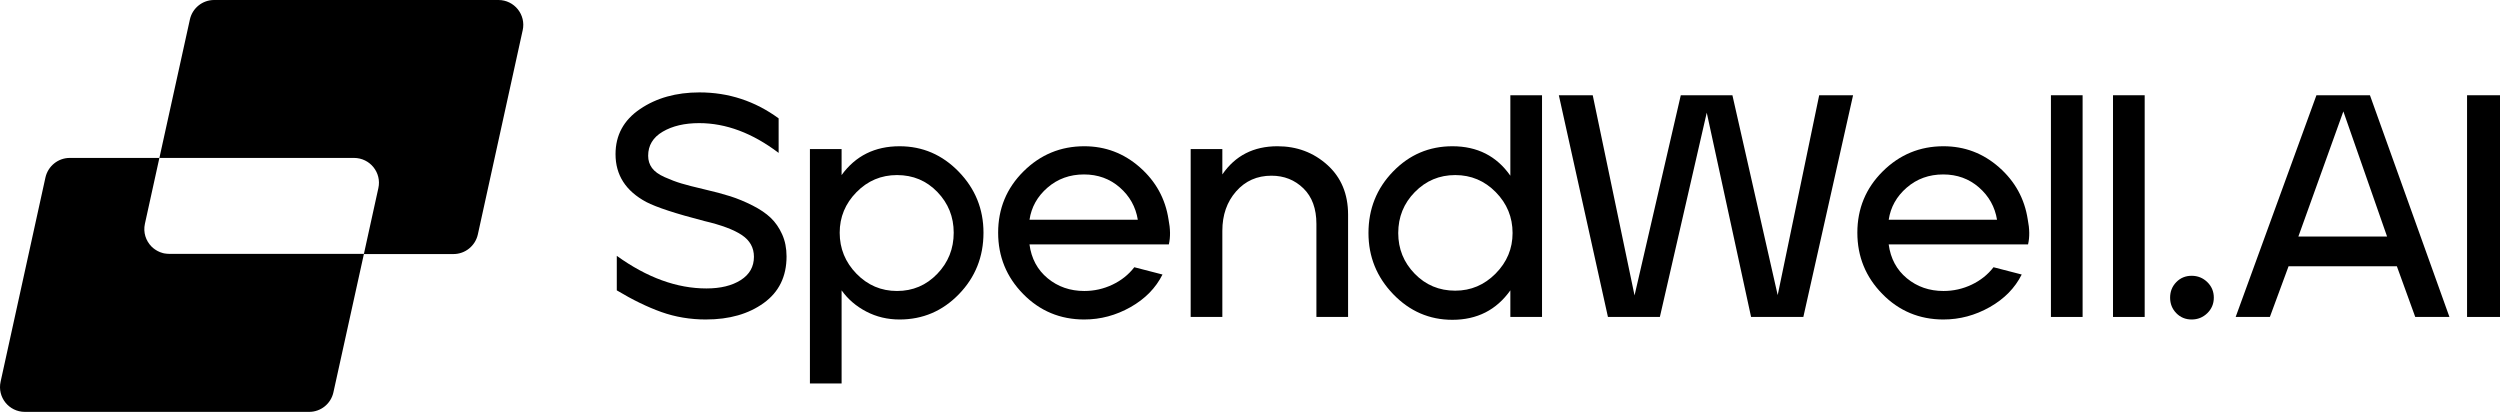
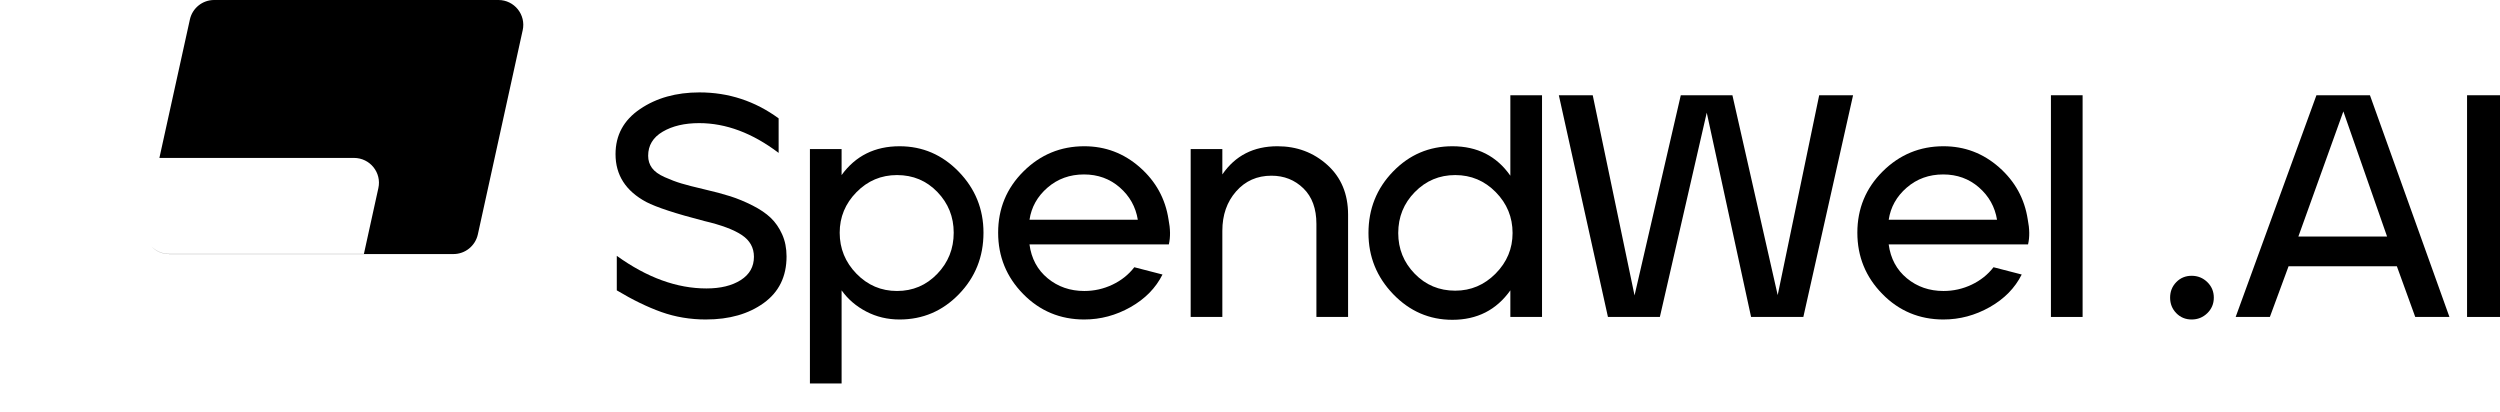
<svg xmlns="http://www.w3.org/2000/svg" id="Layer_1" version="1.1" viewBox="0 0 324.67 53.489">
  <g>
    <path d="M67.879,3.933l-5.824,26.521c-.336,1.481-1.643,2.539-3.161,2.539H21.982c-.909,0-1.73-.373-2.302-.971.585.585,1.394.958,2.302.958h25.276l1.879-8.55c.448-2.016-1.095-3.92-3.161-3.92h-25.276l3.958-17.971c.324-1.481,1.63-2.539,3.149-2.539h36.925c2.066,0,3.597,1.917,3.149,3.933Z" />
-     <path d="M47.258,32.98v.012l-3.958,17.958c-.324,1.481-1.63,2.539-3.149,2.539H3.227c-2.066,0-3.597-1.904-3.149-3.92l5.824-26.521c.336-1.481,1.643-2.539,3.161-2.539h11.636l-1.879,8.55c-.249,1.132.124,2.215.859,2.962.585.585,1.394.958,2.302.958h25.276Z" />
  </g>
  <g>
    <path d="M91.7,41.492c-2.057,0-3.99-.323-5.799-.966-1.81-.644-3.744-1.584-5.8-2.818v-4.484c3.921,2.825,7.801,4.236,11.641,4.236,1.837,0,3.325-.363,4.463-1.089,1.138-.726,1.707-1.734,1.707-3.023,0-1.179-.522-2.119-1.563-2.818-1.043-.7-2.674-1.309-4.895-1.83-3.702-.959-6.211-1.782-7.528-2.468-2.659-1.426-3.989-3.496-3.989-6.211,0-2.468,1.062-4.421,3.187-5.861,2.124-1.44,4.695-2.16,7.712-2.16,3.784,0,7.212,1.125,10.283,3.372v4.484c-3.4-2.577-6.842-3.866-10.323-3.866-1.892,0-3.469.37-4.73,1.11-1.262.741-1.892,1.783-1.892,3.127,0,.603.165,1.131.494,1.583.328.452.876.85,1.645,1.193.767.343,1.494.617,2.18.822.686.206,1.673.46,2.962.761,1.316.302,2.447.604,3.393.905.946.303,1.905.7,2.879,1.193.973.494,1.762,1.028,2.365,1.604.603.576,1.097,1.289,1.48,2.138.384.85.576,1.81.576,2.879,0,2.605-.987,4.621-2.961,6.046-1.975,1.427-4.47,2.139-7.486,2.139Z" />
    <g>
      <path d="M105.183,49.8v-30.437h4.113v3.373c1.809-2.495,4.318-3.743,7.527-3.743,2.989,0,5.553,1.104,7.691,3.311,2.139,2.208,3.209,4.847,3.209,7.918,0,3.127-1.063,5.786-3.187,7.98-2.126,2.194-4.697,3.29-7.712,3.29-1.563,0-3.003-.342-4.319-1.029-1.316-.685-2.386-1.603-3.208-2.755v12.092h-4.113ZM111.229,35.548c1.454,1.495,3.209,2.241,5.265,2.241s3.797-.74,5.224-2.221c1.426-1.48,2.138-3.262,2.138-5.347,0-2.057-.706-3.818-2.118-5.285-1.412-1.466-3.16-2.2-5.244-2.2-2.057,0-3.811.74-5.265,2.221-1.454,1.48-2.18,3.236-2.18,5.264,0,2.057.726,3.832,2.18,5.327Z" />
      <path d="M154.63,41.163v-21.8h4.113v3.29c1.672-2.44,4.058-3.66,7.156-3.66,2.523,0,4.682.809,6.479,2.426,1.795,1.618,2.694,3.771,2.694,6.458v13.286h-4.113v-12.092c0-1.975-.562-3.51-1.686-4.607-1.125-1.097-2.509-1.646-4.155-1.646-1.865,0-3.393.678-4.586,2.036-1.193,1.357-1.789,3.064-1.789,5.121v11.188h-4.113Z" />
      <path d="M188.621,41.533c-2.989,0-5.553-1.111-7.692-3.332-2.138-2.221-3.208-4.867-3.208-7.939,0-3.126,1.062-5.785,3.187-7.979,2.124-2.194,4.695-3.29,7.712-3.29,3.235,0,5.744,1.274,7.527,3.825v-10.448h4.113v28.792h-4.113v-3.455c-1.81,2.55-4.319,3.825-7.527,3.825ZM188.99,37.749c2.029,0,3.777-.741,5.244-2.221,1.467-1.481,2.201-3.236,2.201-5.265,0-2.057-.727-3.825-2.18-5.306-1.454-1.481-3.209-2.221-5.265-2.221s-3.804.734-5.244,2.2c-1.44,1.468-2.16,3.243-2.16,5.327,0,2.057.713,3.819,2.139,5.285,1.425,1.467,3.18,2.201,5.264,2.201Z" />
      <path d="M208.82,41.163l-6.376-28.792h4.401l5.43,25.996,6.005-25.996h6.705l5.881,25.954,5.388-25.954h4.401l-6.458,28.792h-6.787l-5.758-26.53-6.088,26.53h-6.745Z" />
      <path d="M252.399,41.492c-3.126,0-5.773-1.104-7.939-3.312-2.167-2.206-3.249-4.859-3.249-7.959,0-3.126,1.097-5.779,3.29-7.959,2.193-2.18,4.826-3.269,7.897-3.269,2.741,0,5.148.912,7.219,2.735,2.07,1.823,3.311,4.079,3.722,6.766.246,1.234.26,2.318.04,3.25h-18.098c.246,1.837,1.035,3.304,2.365,4.401,1.33,1.097,2.913,1.645,4.75,1.645,1.288,0,2.509-.274,3.661-.822,1.151-.548,2.097-1.302,2.838-2.263l3.661.946c-.878,1.755-2.263,3.167-4.155,4.236s-3.894,1.604-6.005,1.604ZM245.283,28.536h14.067c-.275-1.672-1.056-3.07-2.344-4.195-1.289-1.125-2.838-1.687-4.648-1.687-1.837,0-3.414.569-4.73,1.707-1.316,1.138-2.098,2.529-2.344,4.175Z" />
      <path d="M266.35,41.163V12.37h4.113v28.792h-4.113Z" />
-       <path d="M274.412,41.163V12.37h4.113v28.792h-4.113Z" />
+       <path d="M274.412,41.163V12.37v28.792h-4.113Z" />
      <path d="M286.661,40.669c-.562.548-1.241.823-2.036.823s-1.46-.275-1.994-.823c-.535-.548-.803-1.22-.803-2.015,0-.795.268-1.467.803-2.015.534-.548,1.199-.823,1.994-.823s1.474.275,2.036.823c.561.548.843,1.221.843,2.015,0,.796-.282,1.467-.843,2.015Z" />
      <path d="M290.341,41.163l10.489-28.792h6.951l10.323,28.792h-4.441l-2.386-6.581h-14.067l-2.427,6.581h-4.442ZM298.486,30.715h11.517l-5.676-16.247-5.841,16.247Z" />
      <path d="M320.392,41.163V12.37h4.278v28.792h-4.278Z" />
    </g>
    <path d="M140.815,41.492c-3.127,0-5.773-1.104-7.939-3.312-2.167-2.206-3.249-4.859-3.249-7.959,0-3.126,1.096-5.779,3.29-7.959,2.193-2.18,4.826-3.269,7.897-3.269,2.741,0,5.147.912,7.218,2.735,2.071,1.823,3.312,4.079,3.722,6.766.247,1.234.26,2.318.041,3.25h-18.098c.246,1.837,1.035,3.304,2.365,4.401s2.914,1.645,4.751,1.645c1.288,0,2.509-.274,3.66-.822,1.152-.548,2.098-1.302,2.838-2.263l3.661.946c-.877,1.755-2.262,3.167-4.154,4.236-1.892,1.069-3.894,1.604-6.005,1.604ZM133.699,28.536h14.067c-.275-1.672-1.056-3.07-2.345-4.195-1.289-1.125-2.838-1.687-4.647-1.687-1.837,0-3.414.569-4.73,1.707-1.317,1.138-2.098,2.529-2.344,4.175Z" />
  </g>
</svg>